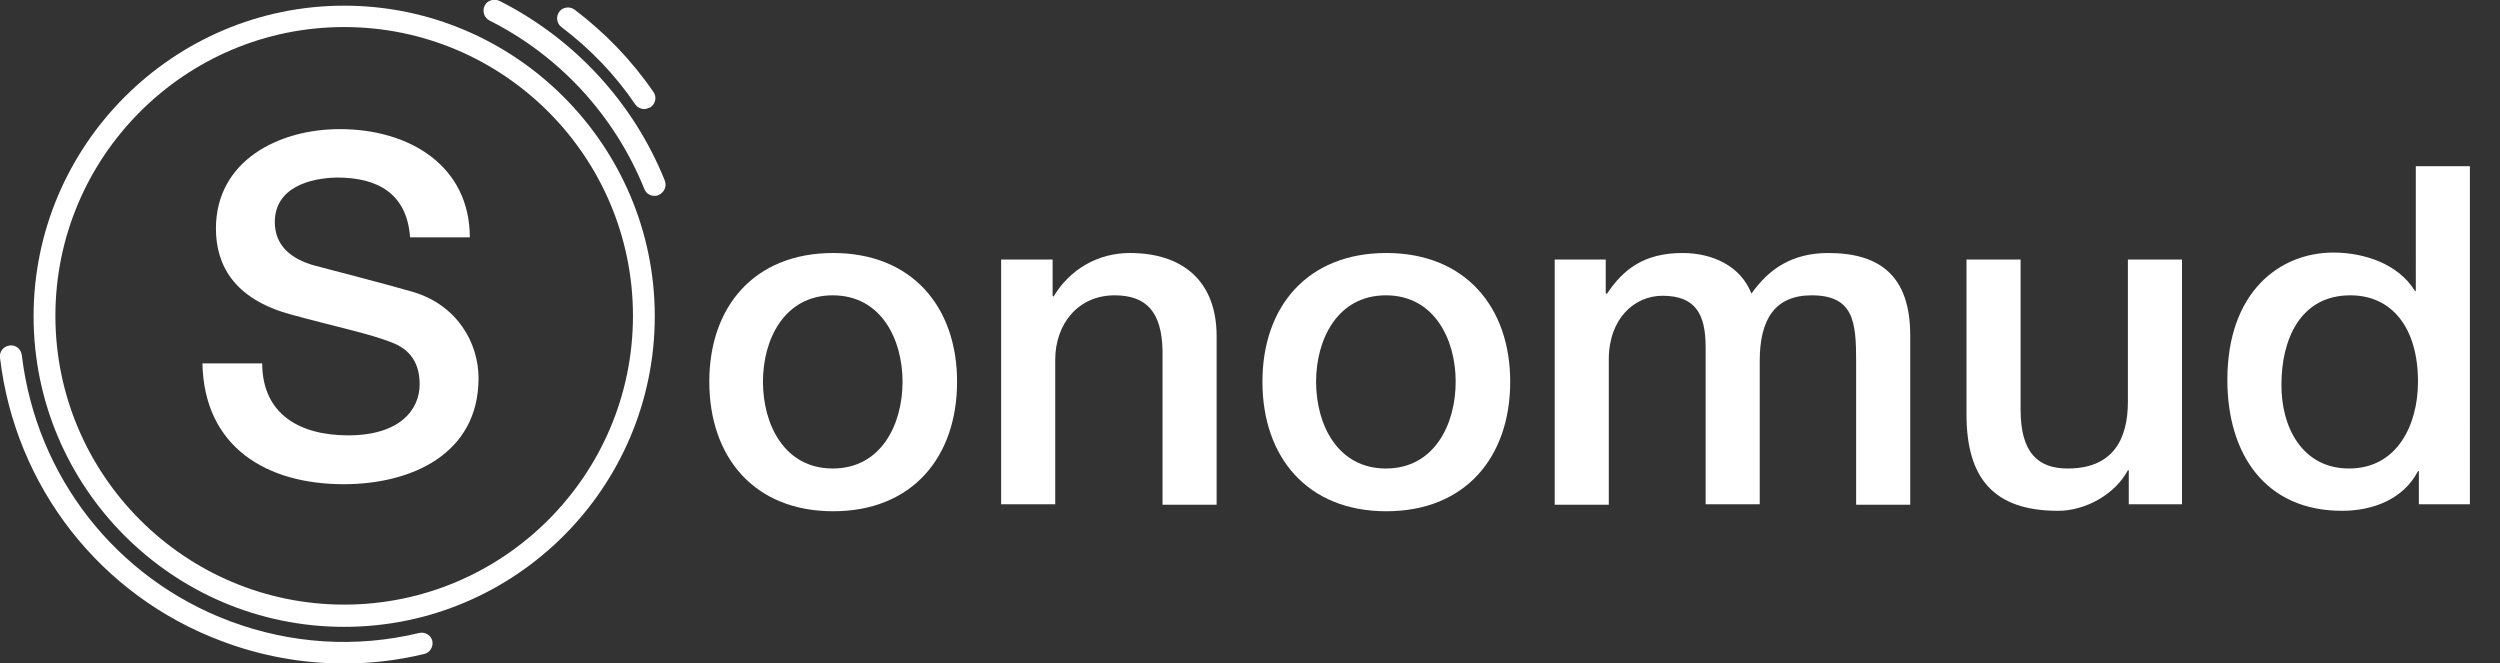
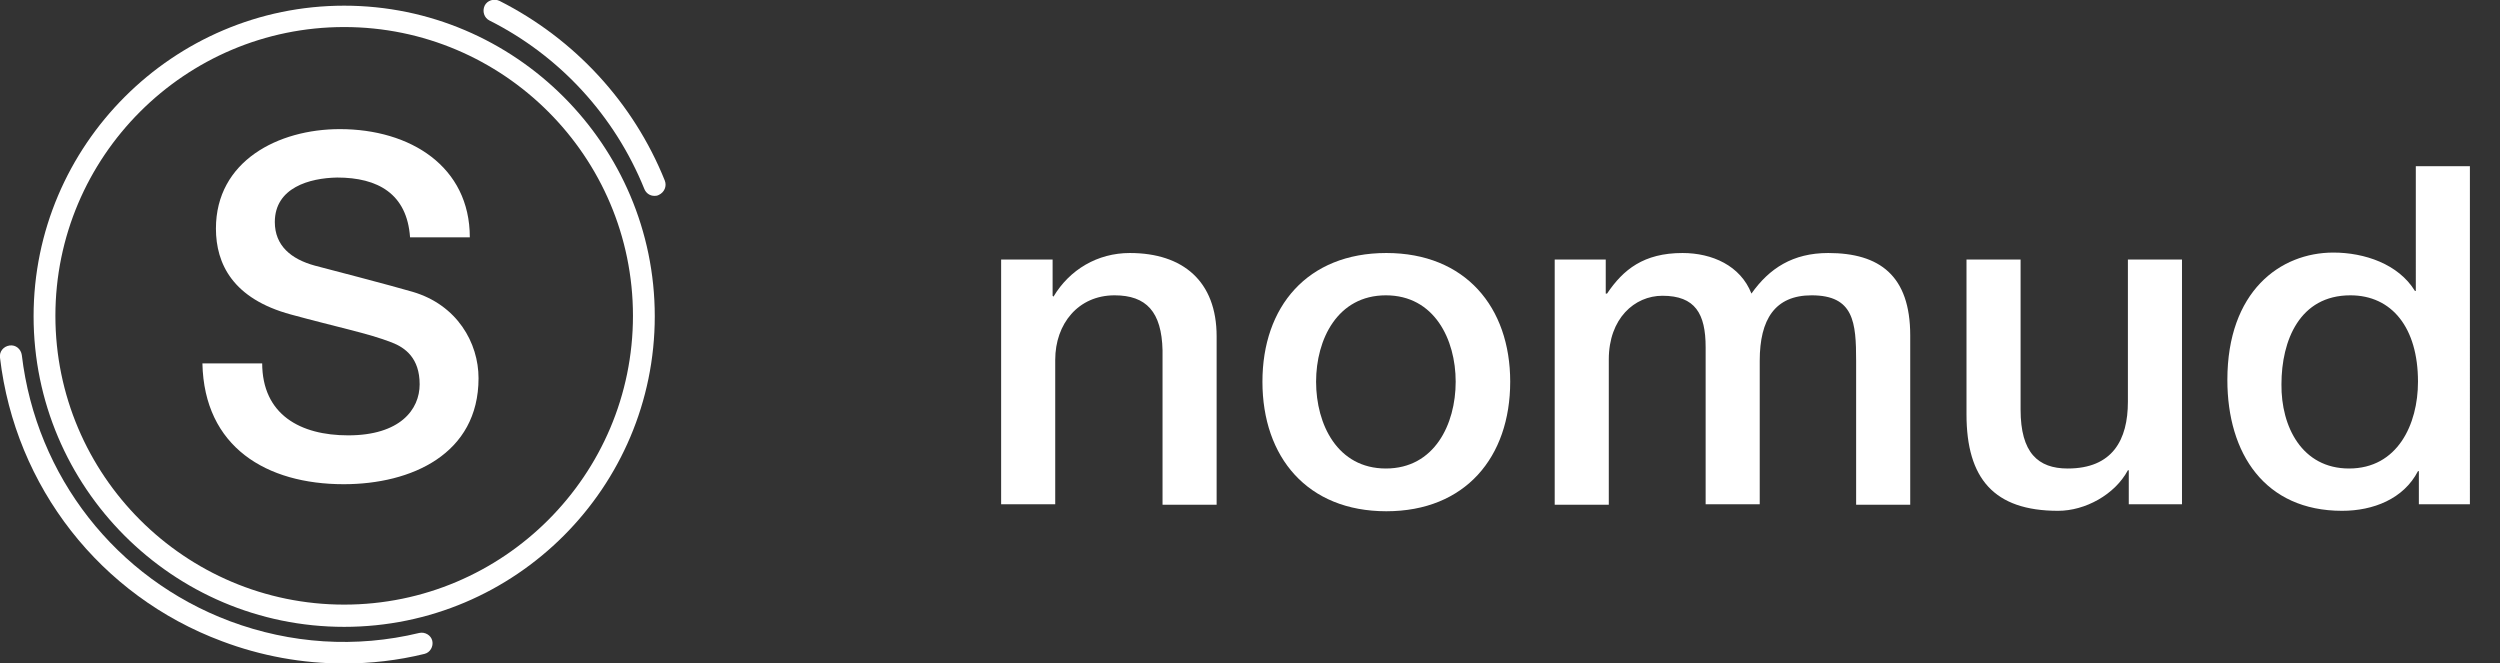
<svg xmlns="http://www.w3.org/2000/svg" version="1.1" id="Capa_1" x="0px" y="0px" viewBox="0 0 573.1 152.1" style="enable-background:new 0 0 573.1 152.1;" xml:space="preserve">
  <rect x="0" y="0" width="573.1" height="152.1" fill="#333333" stroke="none" />
  <style type="text/css">
	.st0{fill:#FFFFFF;}
</style>
  <g>
    <g>
      <path class="st0" d="M78.8,152.1c-9.4,0-18.9-1.7-27.9-5.1C23,136.6,3.5,111.6,0,82c-0.2-1.4,0.8-2.6,2.2-2.8    C3.6,79,4.8,80,5,81.4c3.3,27.8,21.6,51.2,47.7,61c13.9,5.2,28.9,6.2,43.4,2.7c1.3-0.3,2.7,0.5,3,1.8c0.3,1.3-0.5,2.7-1.8,3    C91.2,151.4,85,152.1,78.8,152.1z" />
    </g>
    <g>
      <path class="st0" d="M150,44.9c-1,0-1.9-0.6-2.3-1.6c-6.8-16.8-19.4-30.5-35.5-38.6c-1.2-0.6-1.7-2.1-1.1-3.4    c0.6-1.2,2.1-1.7,3.4-1.1c17.2,8.7,30.7,23.3,37.9,41.2c0.5,1.3-0.1,2.7-1.4,3.3C150.6,44.9,150.3,44.9,150,44.9z" />
    </g>
    <g>
-       <path class="st0" d="M147.7,25c-0.8,0-1.6-0.4-2.1-1.1c-4.6-6.8-10.3-12.7-16.9-17.7c-1.1-0.8-1.3-2.4-0.5-3.5    c0.8-1.1,2.4-1.3,3.5-0.5c7,5.3,13.1,11.6,18.1,18.9c0.8,1.1,0.5,2.7-0.7,3.5C148.6,24.8,148.1,25,147.7,25z" />
-     </g>
+       </g>
    <g>
      <path class="st0" d="M78.9,143.7c-39.3,0-71.2-32-71.2-71.2s32-71.2,71.2-71.2s71.2,32,71.2,71.2S118.2,143.7,78.9,143.7z     M78.9,6.2c-36.5,0-66.2,29.7-66.2,66.2s29.7,66.2,66.2,66.2s66.2-29.7,66.2-66.2S115.4,6.2,78.9,6.2z" />
    </g>
    <g>
      <path class="st0" d="M60.1,83.2c0,11.9,8.8,16.6,19.7,16.6c11.9,0,16.4-5.9,16.4-11.7c0-6-3.3-8.4-6.4-9.6    c-5.4-2.1-12.5-3.5-23.1-6.4c-13.3-3.6-17.2-11.6-17.2-19.7c0-15.5,14.3-22.8,28.4-22.8c16.2,0,29.8,8.6,29.8,24.8H94    c-0.7-10-7.4-13.7-16.7-13.7C71,40.8,63,43,63,50.9c0,5.4,3.7,8.5,9.2,10c1.2,0.3,18.4,4.8,22.4,6c10.2,3,15.1,11.7,15.1,19.8    c0,17.4-15.4,24.3-30.9,24.3c-17.7,0-32-8.5-32.4-27.7H60.1z" />
    </g>
  </g>
  <g>
-     <path class="st0" d="M162.6,87.5c0-17.2,10.3-29.5,28.4-29.5s28.4,12.4,28.4,29.5c0,17.3-10.3,29.7-28.4,29.7   S162.6,104.8,162.6,87.5z M206.9,87.5c0-9.7-4.9-19.8-16-19.8s-16,10.1-16,19.8c0,9.8,4.9,19.9,16,19.9S206.9,97.3,206.9,87.5z" />
    <path class="st0" d="M229.6,59.5h11.7v8.3l0.2,0.2c3.7-6.2,10.1-10,17.5-10c12.2,0,19.9,6.5,19.9,19.1v38.6h-12.4V80.3   c-0.2-8.8-3.7-12.6-11-12.6c-8.3,0-13.6,6.5-13.6,14.8v33.1h-12.4V59.5z" />
    <path class="st0" d="M289.4,87.5c0-17.2,10.3-29.5,28.4-29.5s28.4,12.4,28.4,29.5c0,17.3-10.3,29.7-28.4,29.7   S289.4,104.8,289.4,87.5z M333.7,87.5c0-9.7-4.9-19.8-16-19.8s-16,10.1-16,19.8c0,9.8,4.9,19.9,16,19.9S333.7,97.3,333.7,87.5z" />
    <path class="st0" d="M356.4,59.5h11.7v7.8h0.3c3.7-5.5,8.4-9.3,17.3-9.3c6.8,0,13.3,2.9,15.8,9.3c4.1-5.8,9.5-9.3,17.6-9.3   c11.8,0,18.8,5.2,18.8,18.9v38.8h-12.4V82.8c0-8.9-0.5-15.1-10.2-15.1c-8.4,0-11.9,5.5-11.9,15v32.9h-12.4V79.6   c0-7.7-2.4-11.8-9.9-11.8c-6.4,0-12.3,5.2-12.3,14.6v33.3h-12.4V59.5z" />
    <path class="st0" d="M500.2,115.6h-12.2v-7.8h-0.2c-3,5.6-9.8,9.3-16,9.3c-14.7,0-21-7.4-21-22.1V59.5h12.4v34.4   c0,9.9,4,13.5,10.8,13.5c10.3,0,13.8-6.6,13.8-15.3V59.5h12.4V115.6z" />
    <path class="st0" d="M566.2,115.6h-11.7V108h-0.2c-3.3,6.4-10.3,9.1-17.4,9.1c-17.7,0-26.3-13.1-26.3-30   c0-20.3,12.1-29.2,24.3-29.2c7.1,0,14.9,2.6,18.7,8.8h0.2V38.1h12.4V115.6z M538.5,107.4c11.1,0,15.8-10.1,15.8-19.9   c0-12.4-6-19.8-15.5-19.8c-11.6,0-15.8,10.3-15.8,20.4C522.9,97.8,527.7,107.4,538.5,107.4z" />
  </g>
</svg>